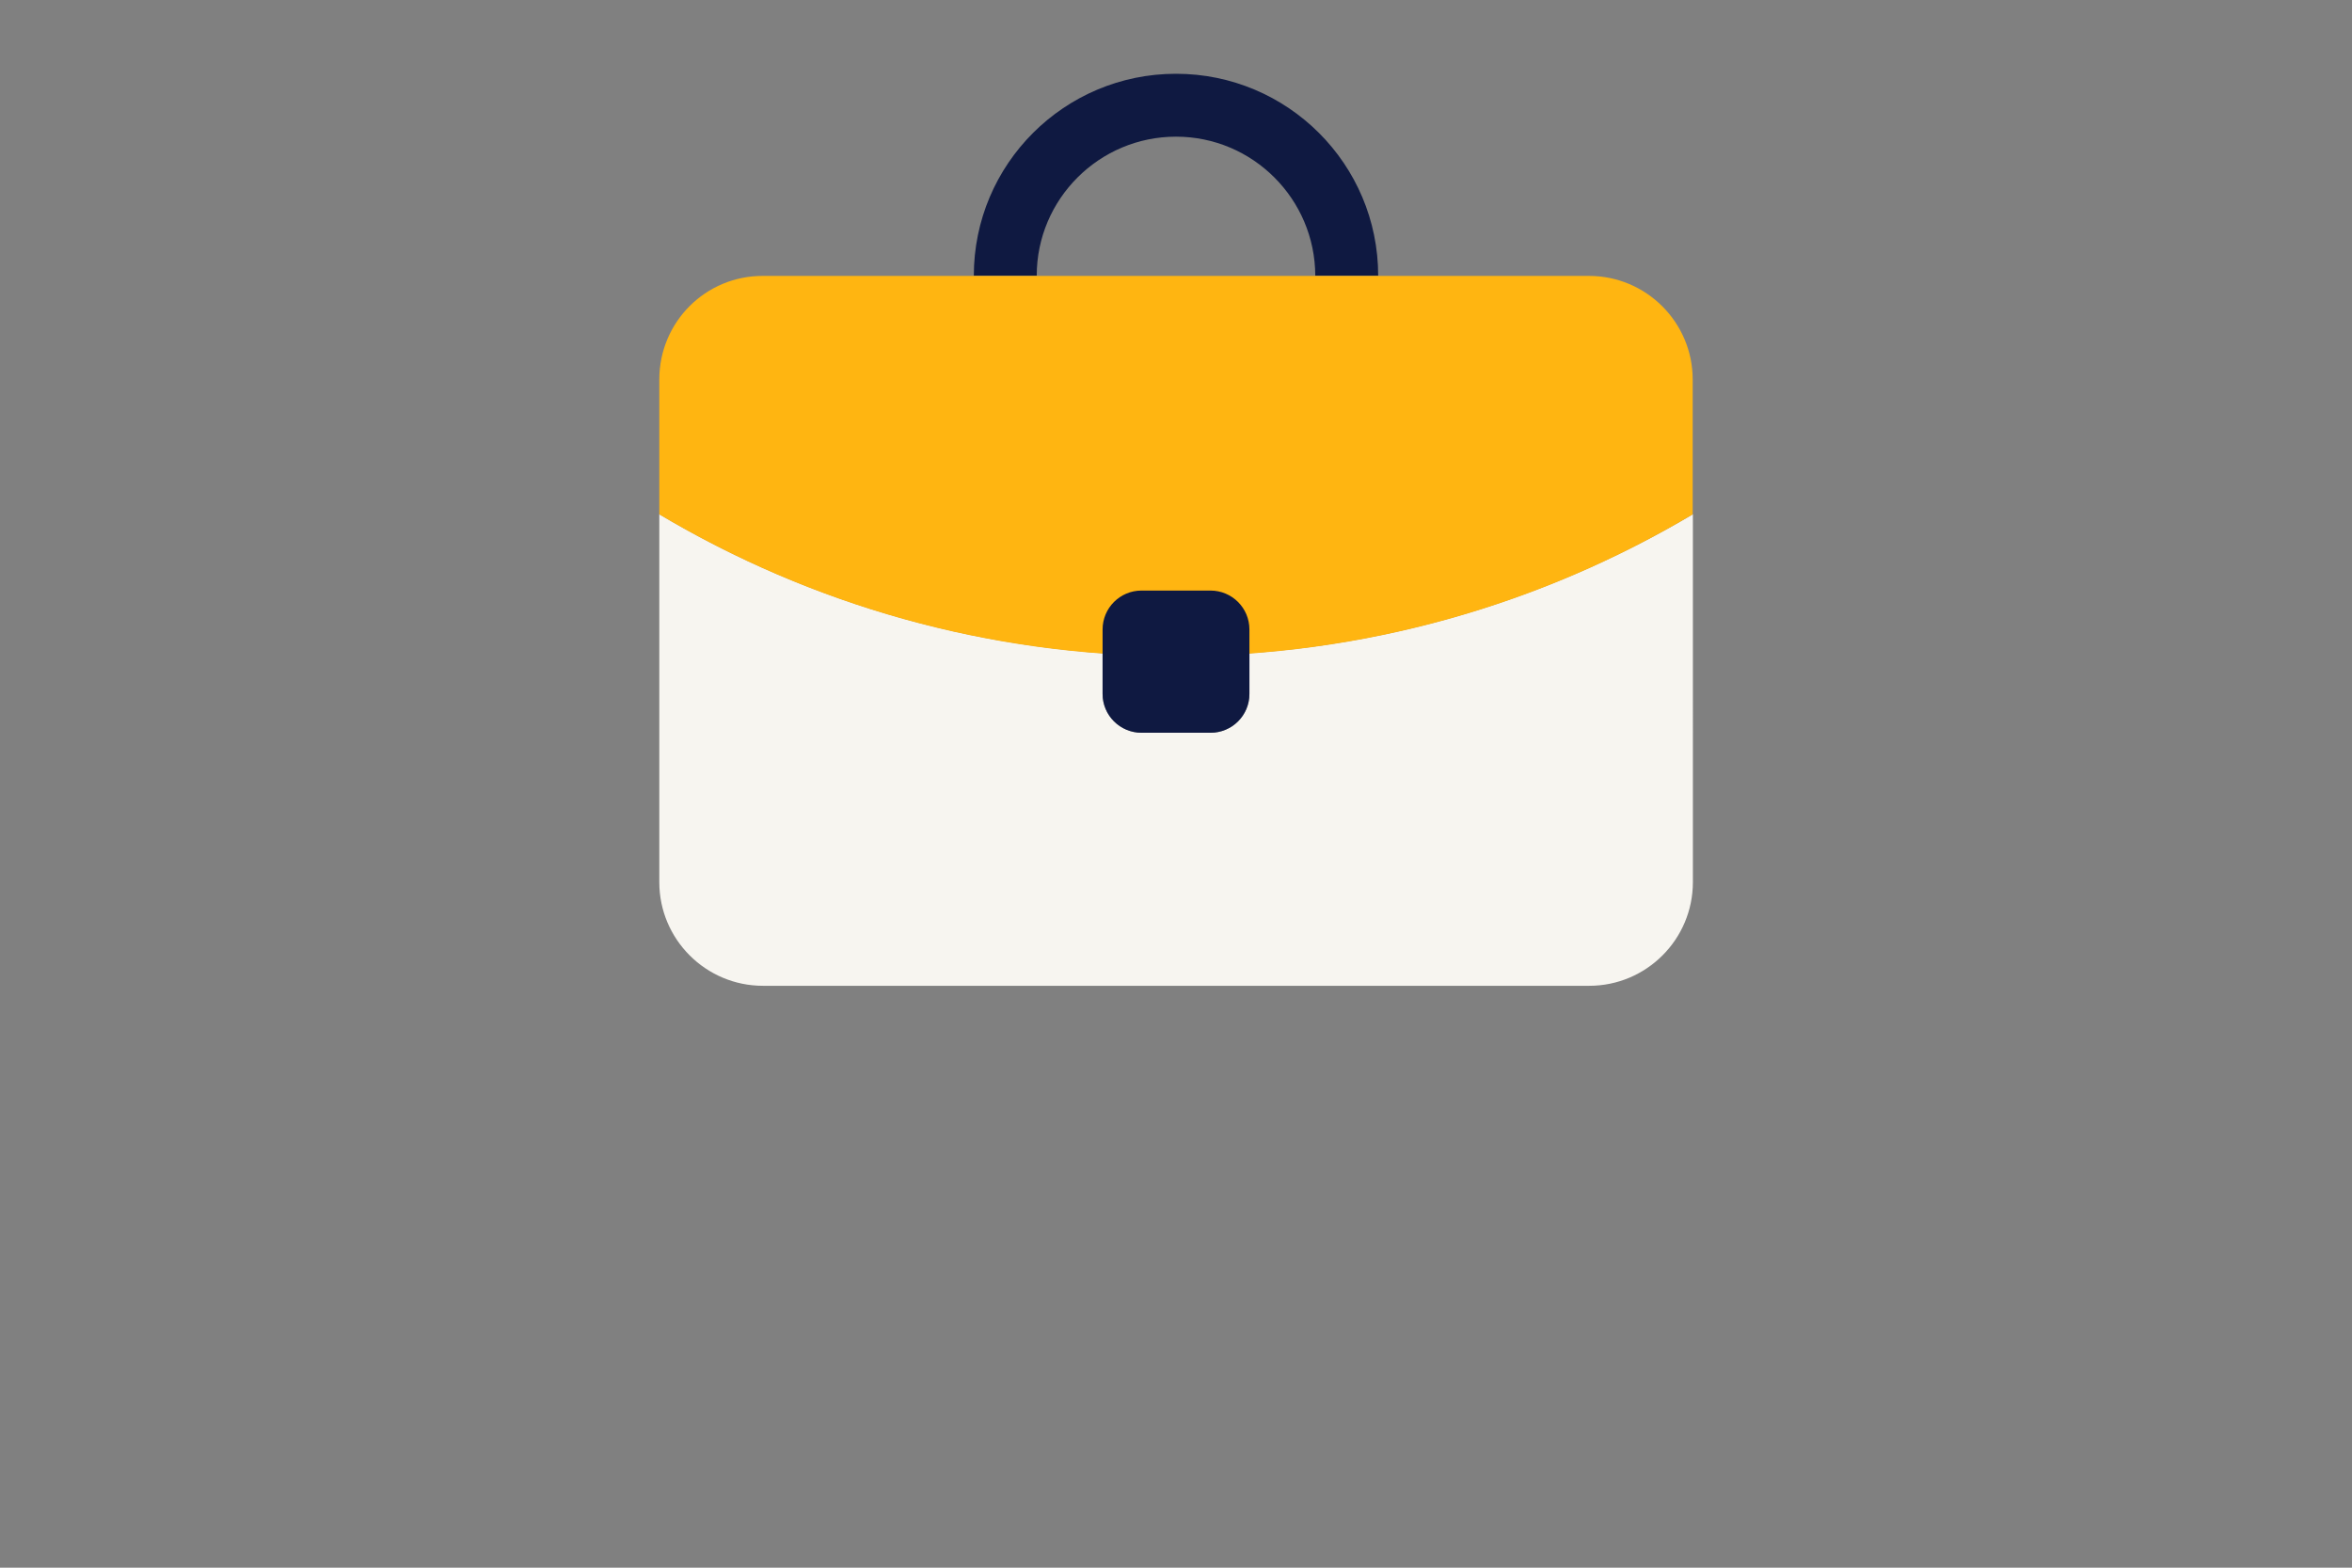
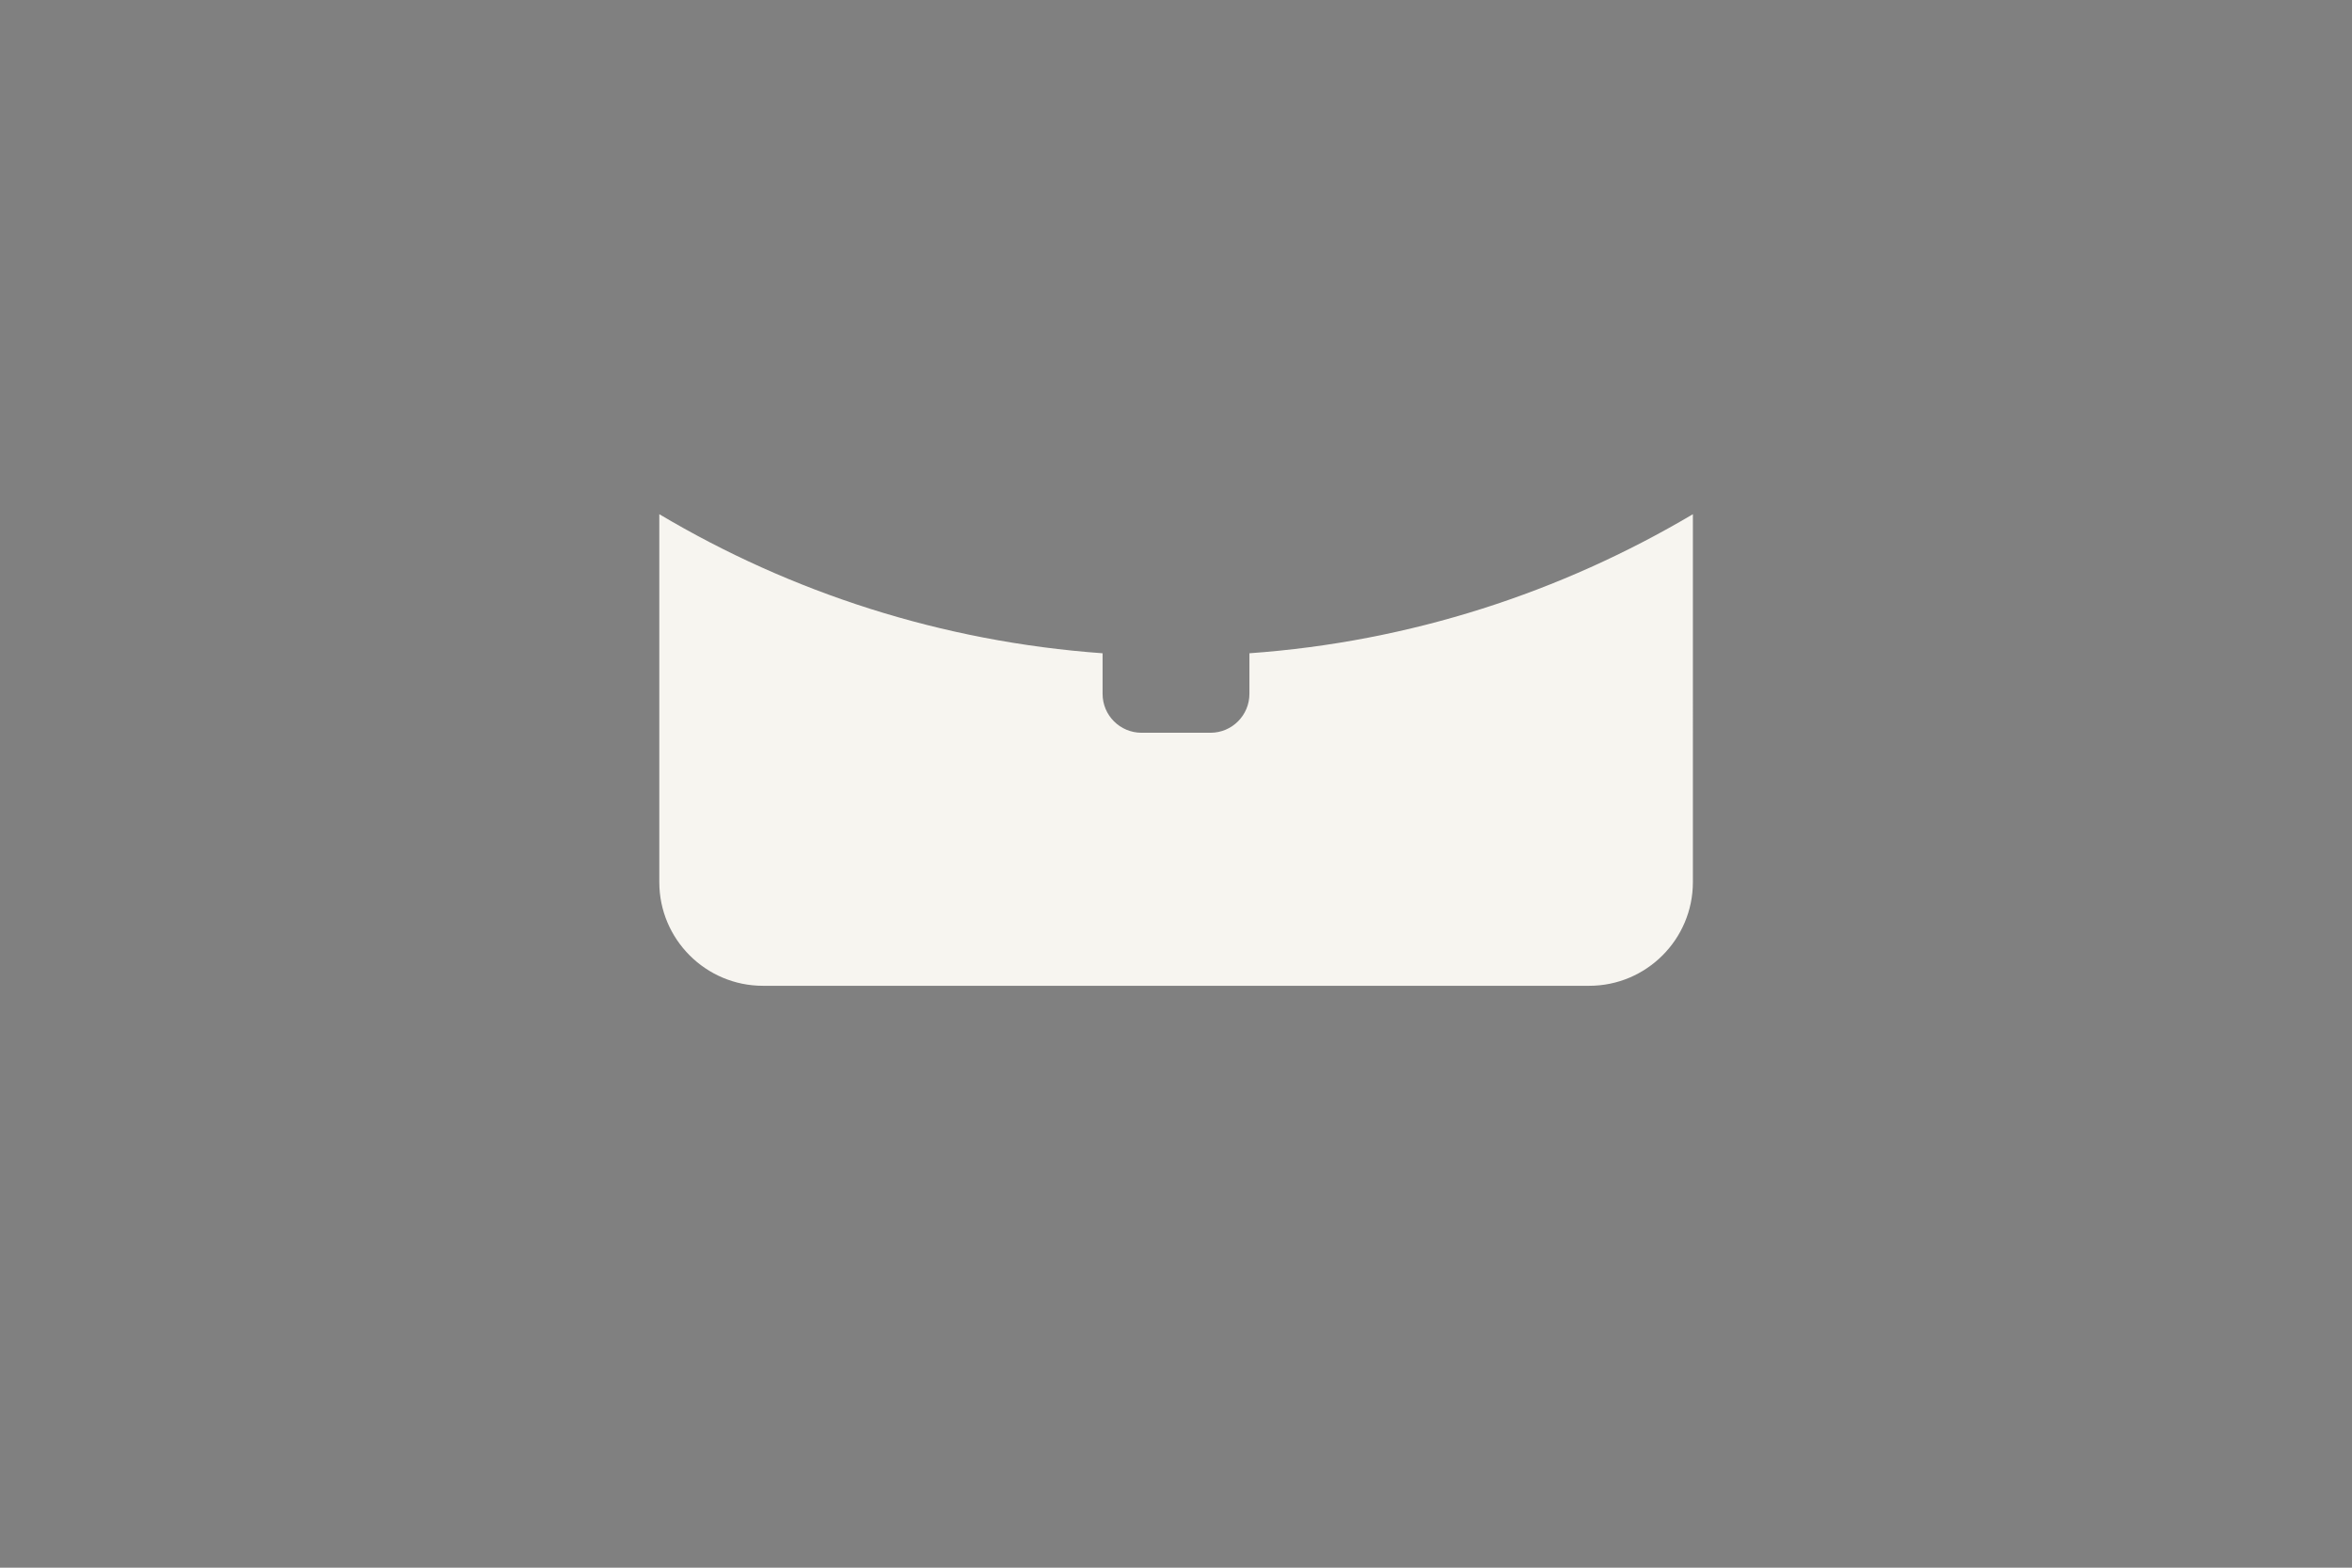
<svg xmlns="http://www.w3.org/2000/svg" version="1.1" id="Layer_1" x="0px" y="0px" viewBox="0 0 1275 850" style="enable-background:new 0 0 1275 850;" xml:space="preserve">
  <rect x="0" y="0" width="1275" height="850" fill="#808080" stroke="none" />
  <style type="text/css">
	.st0{fill:#0F1941;}
	.st1{fill:#F7F5F0;}
	.st2{fill:#FFB511;}
</style>
  <g>
    <g>
-       <path class="st0" d="M562,149.5c0-41.6,33.9-75.4,75.5-75.4s75.4,33.8,75.5,75.4h34.1C747.1,89,698,40,637.5,40    S527.9,89,527.9,149.5H562z" />
      <g>
        <path class="st1" d="M677.3,354.2v22c0,11.6-9.4,21.1-21.1,21.1h-37.4c-11.6,0-21.1-9.4-21.1-21.1v-22     c-87.4-6.3-169-33-240.3-75.4v199.5c0,31,25.2,56.2,56.2,56.2h447.9c31,0,56.2-25.2,56.2-56.2V278.8     C846.3,321.1,764.6,348,677.3,354.2z" />
      </g>
    </g>
    <g>
-       <path class="st2" d="M357.4,205.8v73.1c82,48.8,177.8,76.9,280.1,76.9s198.1-28.1,280.1-76.9v-73.1c0-31-25.2-56.2-56.2-56.2    H413.6C382.5,149.5,357.4,174.6,357.4,205.8z" />
-     </g>
+       </g>
    <g>
-       <path class="st0" d="M656.2,397.3h-37.4c-11.6,0-21.1-9.4-21.1-21.1v-34.9c0-11.6,9.4-21.1,21.1-21.1h37.4    c11.6,0,21.1,9.4,21.1,21.1v34.9C677.3,388,667.8,397.3,656.2,397.3z" />
-     </g>
+       </g>
  </g>
</svg>